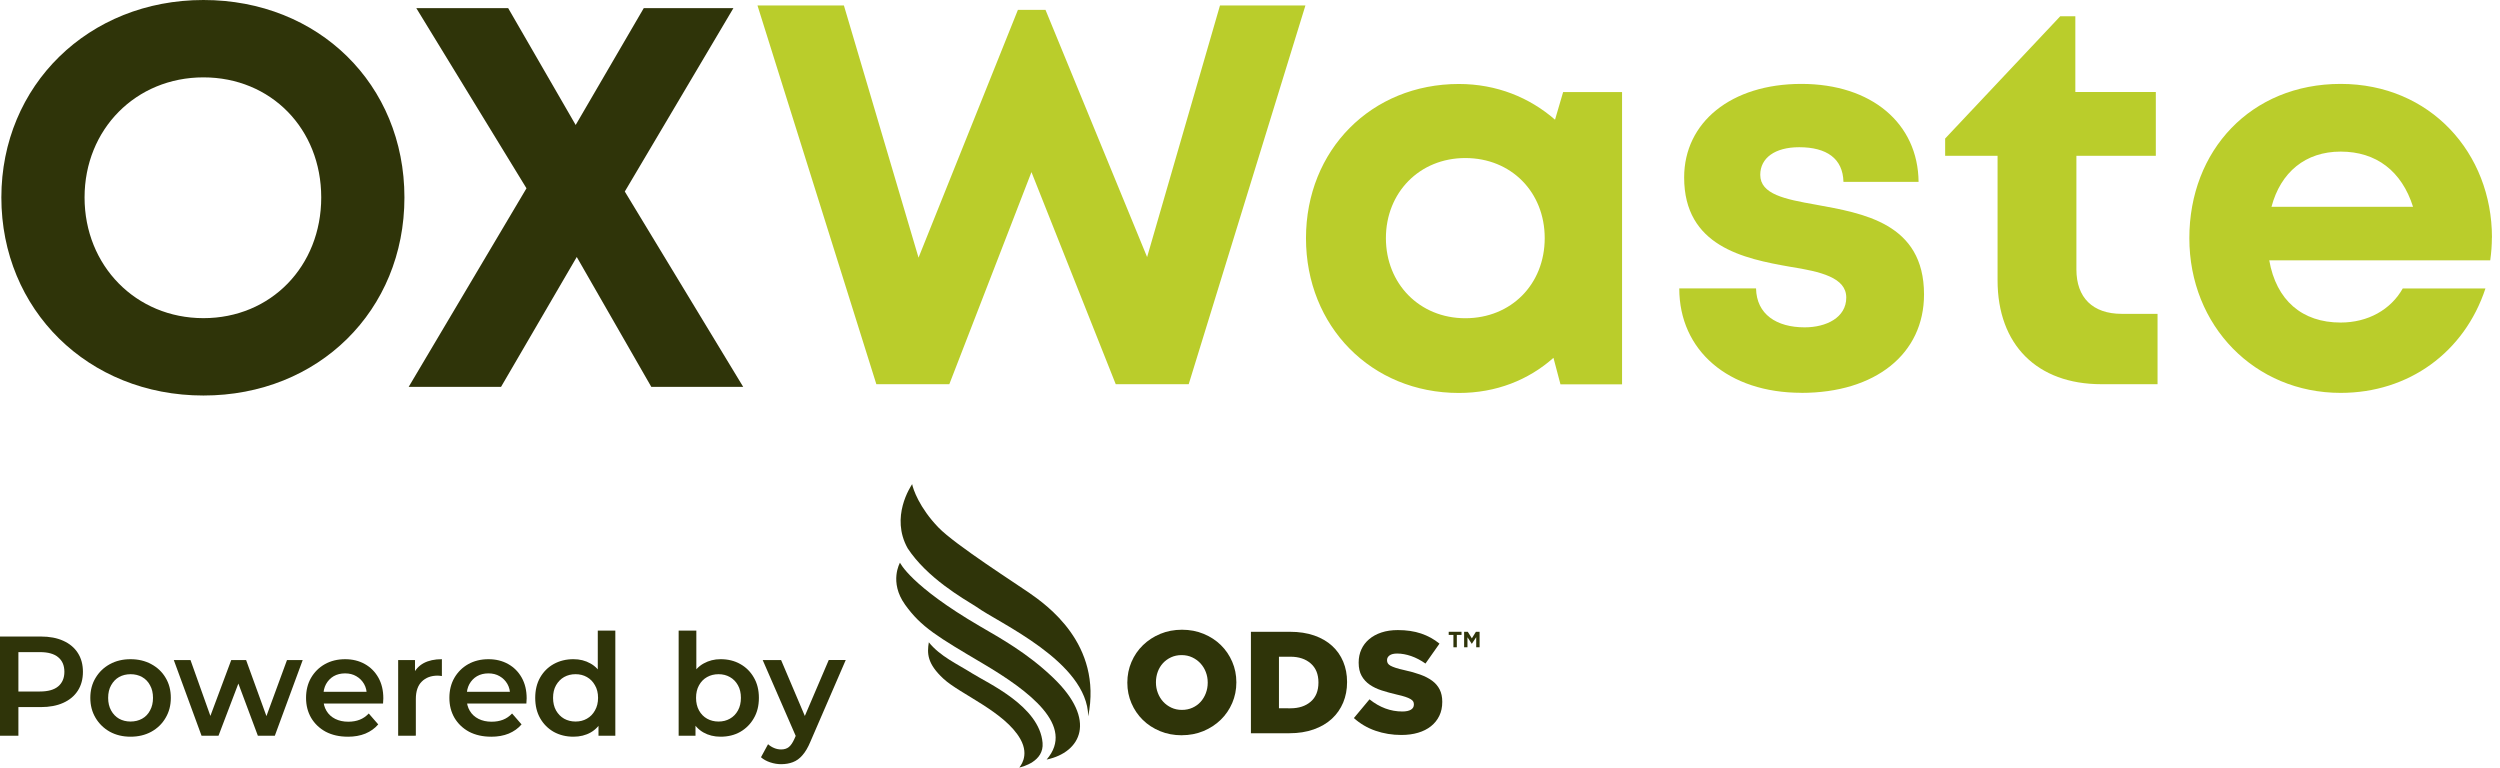
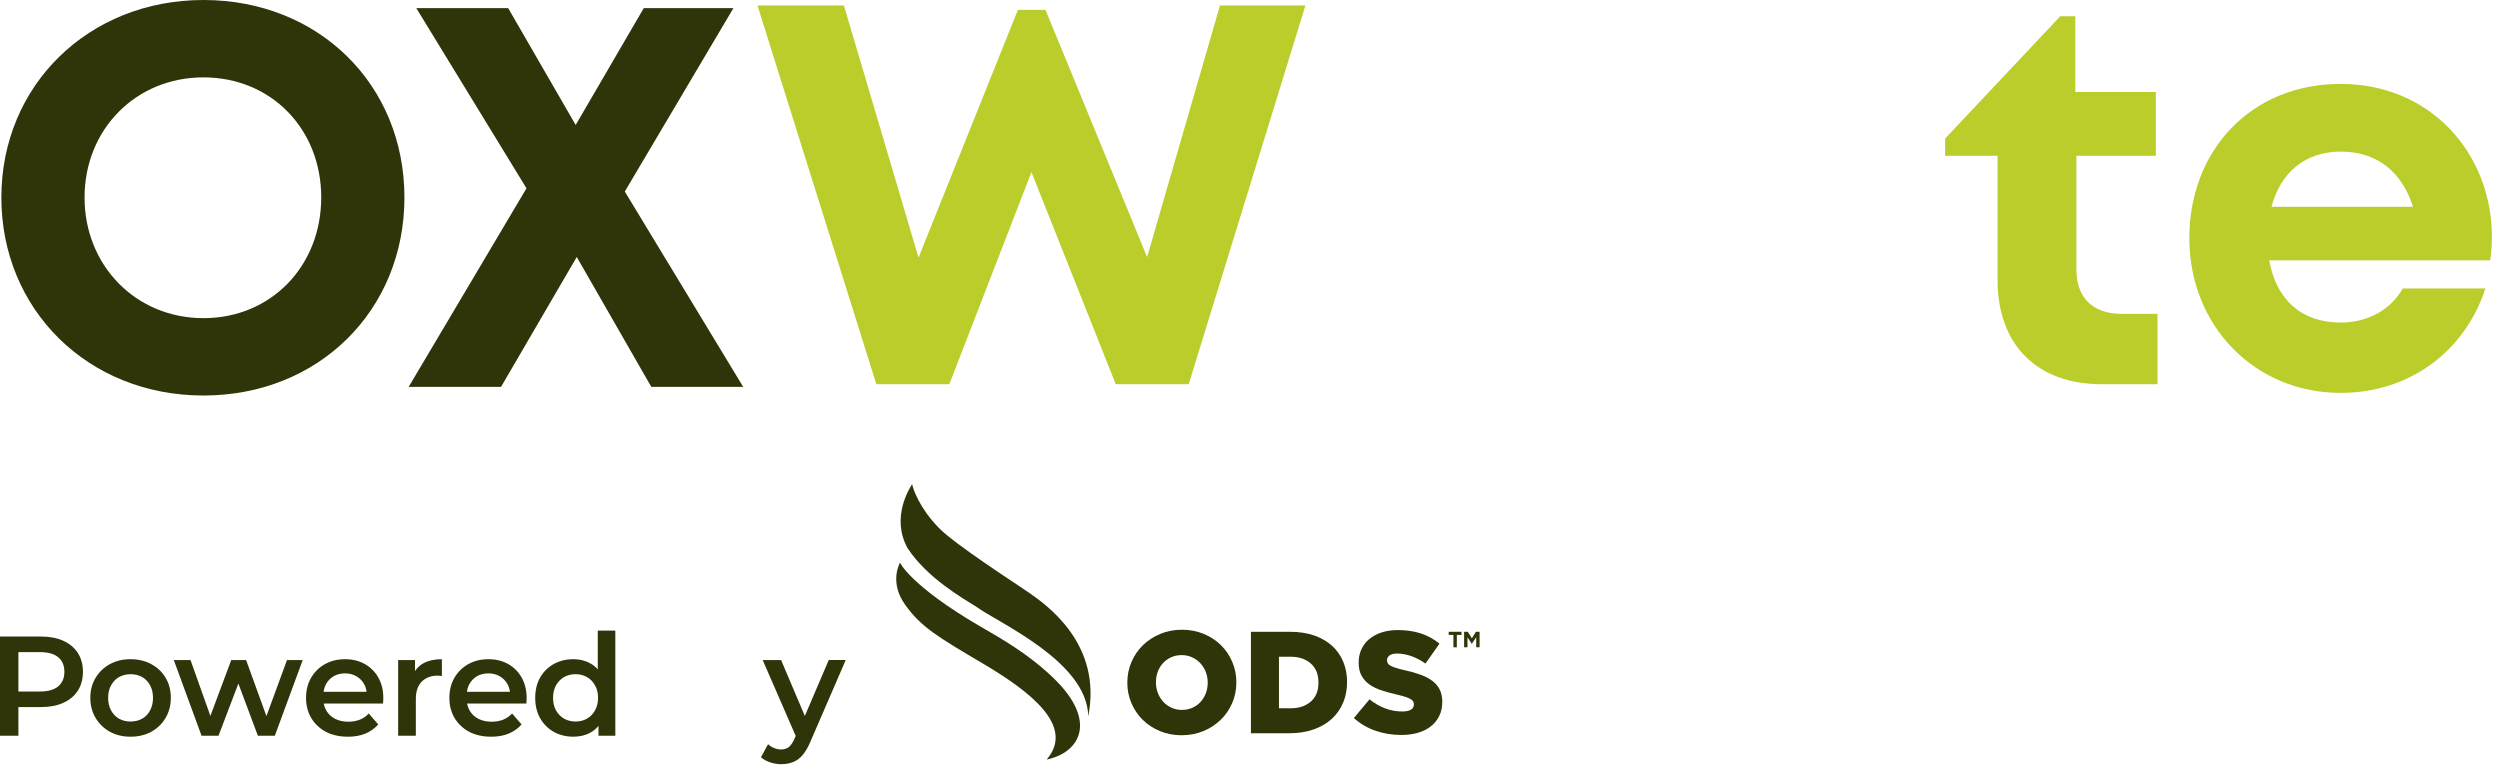
<svg xmlns="http://www.w3.org/2000/svg" fill="none" height="70" viewBox="0 0 228 70" width="228">
  <g fill="#2f3409">
    <path d="m82.773 49.996c1.779 2.708 4.999 4.548 6.263 5.339 2.006 1.466 10.139 5.006 10.21 9.995 1.317-6.619-3.844-10.187-5.391-11.27-1.05-.735-6.777-4.401-8.258-5.942-1.759-1.815-2.334-3.537-2.409-3.965-.15.24-1.997 2.994-.415 5.84" />
    <path d="m82.538 55.139c1.477 2.062 2.951 2.923 7.111 5.383 4.212 2.489 8.456 5.681 5.803 8.751 3.122-.658 4.652-3.583.593-7.466-2.355-2.254-4.756-3.573-6.692-4.703-6.318-3.686-7.275-5.788-7.275-5.788s-1.016 1.761.461 3.823z" />
-     <path d="m86.054 61.91c1.513 1.397 5.596 3.008 7 5.486.899 1.588-.106 2.584-.093 2.604.308-.073 2.261-.558 2.122-2.248-.275-3.351-4.99-5.437-6.437-6.35-1.375-.867-2.893-1.534-3.937-2.824-.161 1.002-.171 1.934 1.344 3.332z" />
    <path d="m107.789 64.743c.352 0 .674-.067.966-.199.291-.132.537-.31.741-.535.202-.225.361-.486.475-.787.114-.299.173-.617.173-.952v-.026c0-.335-.057-.653-.173-.952-.114-.3-.277-.563-.488-.793-.212-.229-.463-.411-.754-.548-.29-.137-.613-.206-.966-.206-.354 0-.673.067-.959.199-.287.132-.533.31-.742.535-.206.225-.364.486-.475.787-.109.3-.165.617-.165.952v.026c0 .335.057.651.173.952.114.3.275.565.482.793s.456.411.748.548c.291.137.612.206.965.206m-.021 2.313c-.711 0-1.371-.126-1.977-.377s-1.13-.593-1.57-1.025c-.44-.431-.785-.939-1.034-1.52-.251-.581-.376-1.203-.376-1.864v-.026c0-.661.125-1.285.376-1.871s.599-1.097 1.049-1.533c.448-.436.975-.78 1.581-1.032.608-.251 1.267-.377 1.979-.377s1.371.126 1.977.377c.608.251 1.131.593 1.57 1.025.44.431.785.939 1.035 1.52s.376 1.203.376 1.863v.026c0 .661-.126 1.283-.376 1.869-.251.586-.6 1.097-1.049 1.533-.448.436-.976.78-1.582 1.032-.606.251-1.267.377-1.979.377" />
    <path d="m117.687 64.597c.767 0 1.384-.202 1.853-.607.468-.405.702-.983.702-1.732v-.026c0-.739-.234-1.316-.702-1.725-.467-.41-1.085-.614-1.853-.614h-1.046v4.704zm-3.603-6.978h3.56c.826 0 1.562.113 2.209.336.646.225 1.19.54 1.635.945.443.405.782.888 1.015 1.448s.35 1.174.35 1.843v.026c0 .669-.119 1.288-.355 1.858-.238.568-.58 1.059-1.029 1.474-.448.415-1 .738-1.655.971-.655.234-1.396.351-2.222.351h-3.508v-9.25z" />
    <path d="m127.798 67.029c-.826 0-1.611-.129-2.354-.385-.742-.258-1.4-.643-1.97-1.157l1.425-1.709c.923.74 1.92 1.11 2.992 1.11.343 0 .604-.056.785-.165.181-.109.27-.266.27-.469v-.026c0-.096-.021-.183-.065-.258-.044-.075-.125-.147-.244-.217-.119-.07-.277-.139-.476-.204-.197-.065-.454-.134-.77-.204-.492-.114-.95-.24-1.372-.376-.422-.135-.79-.312-1.101-.527-.312-.215-.558-.483-.738-.805-.18-.322-.27-.718-.27-1.193v-.026c0-.431.082-.828.244-1.187.163-.361.399-.672.712-.937.311-.265.687-.469 1.127-.614s.937-.217 1.491-.217c.791 0 1.496.104 2.115.312.621.209 1.181.516 1.681.924l-1.278 1.817c-.422-.299-.856-.527-1.299-.681-.444-.153-.873-.232-1.285-.232-.307 0-.539.057-.692.171-.153.114-.229.255-.229.421v.026c0 .104.024.198.071.276.049.08.132.152.251.219.119.065.282.132.487.198.207.067.469.134.785.204.528.114 1.003.248 1.43.403.427.153.79.341 1.088.56.3.22.528.486.686.798.158.312.238.684.238 1.115v.026c0 .475-.09.898-.271 1.267-.179.369-.433.684-.757.944-.326.26-.717.457-1.175.593-.456.137-.967.204-1.529.204" />
    <path d="m132.552 57.904h-.43v-.286h1.169v.286h-.429v1.128h-.31z" />
    <path d="m134.603 57.619-.369.597-.372-.597h-.334v1.414h.305v-.917l.392.597h.009l.397-.602v.922h.308v-1.414z" />
    <path d="m0 67.097v-9.046h3.717c.8 0 1.484.129 2.052.388.576.258 1.02.629 1.329 1.111.31.482.465 1.055.465 1.719s-.155 1.236-.465 1.719c-.31.482-.753.853-1.329 1.111-.568.258-1.252.388-2.052.388h-2.788l.749-.788v3.399zm1.678-3.218-.749-.814h2.71c.74 0 1.295-.155 1.665-.465.379-.319.568-.762.568-1.331 0-.577-.189-1.021-.568-1.331-.37-.31-.925-.465-1.665-.465h-2.71l.749-.827z" />
    <path d="m11.902 67.187c-.706 0-1.333-.151-1.884-.452-.551-.31-.985-.732-1.303-1.266-.318-.534-.478-1.141-.478-1.822 0-.689.159-1.297.478-1.822.318-.534.753-.952 1.303-1.254.551-.302 1.179-.452 1.884-.452.714 0 1.347.151 1.897.452.559.301.994.715 1.303 1.241.318.525.477 1.137.477 1.835 0 .681-.159 1.288-.477 1.822-.31.534-.744.956-1.303 1.266-.551.301-1.183.452-1.897.452zm0-1.383c.396 0 .749-.086 1.058-.258.31-.172.551-.422.723-.75.181-.327.271-.711.271-1.15 0-.448-.09-.831-.271-1.15-.172-.327-.413-.577-.723-.75s-.658-.259-1.045-.259c-.396 0-.749.086-1.058.259-.301.172-.542.422-.723.75-.181.319-.271.702-.271 1.15 0 .439.09.823.271 1.15.181.327.421.577.723.75.31.172.658.258 1.045.258z" />
    <path d="m18.38 67.097-2.53-6.901h1.523l2.168 6.087h-.723l2.271-6.087h1.355l2.207 6.087h-.71l2.233-6.087h1.433l-2.542 6.901h-1.549l-2.013-5.389h.477l-2.052 5.389z" />
    <path d="m31.719 67.187c-.766 0-1.437-.151-2.013-.452-.568-.31-1.011-.732-1.329-1.266-.31-.534-.465-1.141-.465-1.822 0-.689.151-1.297.452-1.822.31-.534.731-.952 1.265-1.254.542-.302 1.157-.452 1.845-.452.671 0 1.269.146 1.794.439.525.293.938.707 1.239 1.241.301.534.452 1.163.452 1.887 0 .069-.004.146-.013.233 0 .086-.004.168-.013.246h-5.743v-1.073h4.891l-.632.336c.009-.396-.073-.745-.245-1.047-.172-.301-.409-.538-.71-.711-.292-.172-.632-.258-1.02-.258-.396 0-.744.086-1.045.258-.292.172-.525.414-.697.724-.164.302-.245.659-.245 1.073v.259c0 .413.095.78.284 1.099.189.319.456.564.8.737.344.172.74.258 1.187.258.387 0 .736-.06 1.045-.181.31-.121.585-.31.826-.569l.865.995c-.31.362-.701.642-1.174.84-.465.19-.998.284-1.6.284z" />
    <path d="m36.312 67.097v-6.901h1.536v1.9l-.181-.556c.206-.465.529-.819.968-1.06.447-.241 1.002-.362 1.665-.362v1.538c-.069-.017-.133-.026-.194-.026-.06-.009-.12-.013-.181-.013-.611 0-1.097.181-1.458.543-.361.353-.542.883-.542 1.589v3.347z" />
    <path d="m44.791 67.187c-.766 0-1.437-.151-2.013-.452-.568-.31-1.011-.732-1.329-1.266-.31-.534-.465-1.141-.465-1.822 0-.689.151-1.297.452-1.822.31-.534.731-.952 1.265-1.254.542-.302 1.157-.452 1.845-.452.671 0 1.269.146 1.794.439.525.293.938.707 1.239 1.241.301.534.452 1.163.452 1.887 0 .069-.004.146-.013.233 0 .086-.004.168-.013.246h-5.743v-1.073h4.891l-.632.336c.009-.396-.073-.745-.245-1.047s-.409-.538-.71-.711c-.292-.172-.632-.258-1.02-.258-.396 0-.744.086-1.045.258-.292.172-.525.414-.697.724-.164.302-.245.659-.245 1.073v.259c0 .413.095.78.284 1.099.189.319.456.564.8.737.344.172.74.258 1.187.258.387 0 .736-.06 1.045-.181.31-.121.585-.31.826-.569l.865.995c-.31.362-.701.642-1.174.84-.465.19-.998.284-1.6.284z" />
    <path d="m52.297 67.187c-.662 0-1.26-.146-1.794-.439-.525-.301-.938-.715-1.239-1.241-.301-.526-.452-1.146-.452-1.861 0-.715.151-1.335.452-1.861.301-.525.714-.935 1.239-1.228.533-.293 1.131-.439 1.794-.439.577 0 1.093.129 1.549.388.456.25.817.633 1.084 1.15s.4 1.18.4 1.99c0 .801-.129 1.465-.387 1.99-.258.517-.615.905-1.071 1.163-.456.258-.981.388-1.575.388zm.194-1.383c.387 0 .731-.086 1.032-.259.31-.172.555-.422.736-.75.189-.327.284-.711.284-1.15 0-.448-.095-.831-.284-1.15-.181-.327-.426-.577-.736-.75-.301-.172-.645-.259-1.032-.259s-.736.086-1.045.259c-.301.172-.546.422-.736.75-.181.319-.271.702-.271 1.15 0 .439.09.823.271 1.15.189.327.434.577.736.75.31.172.658.259 1.045.259zm2.091 1.292v-1.628l.065-1.835-.129-1.835v-4.29h1.6v9.589z" />
-     <path d="m65.713 67.187c-.585 0-1.106-.129-1.562-.388-.456-.259-.817-.646-1.084-1.163-.258-.525-.387-1.189-.387-1.99 0-.81.133-1.473.4-1.99.275-.517.641-.9 1.097-1.15.465-.258.977-.388 1.536-.388.68 0 1.278.146 1.794.439.525.293.938.702 1.239 1.228.31.526.465 1.146.465 1.861 0 .715-.155 1.335-.465 1.861-.301.525-.714.939-1.239 1.241-.516.293-1.114.439-1.794.439zm-3.82-.09v-9.589h1.613v4.29l-.129 1.835.052 1.835v1.628zm3.639-1.292c.387 0 .731-.086 1.032-.259.31-.172.555-.422.736-.75.181-.327.271-.711.271-1.15 0-.448-.09-.831-.271-1.15-.181-.327-.426-.577-.736-.75-.301-.172-.645-.259-1.032-.259-.387 0-.736.086-1.045.259-.31.172-.555.422-.736.75-.181.319-.271.702-.271 1.15 0 .439.09.823.271 1.15s.426.577.736.75c.31.172.658.259 1.045.259z" />
    <path d="m71.247 69.694c-.336 0-.671-.056-1.007-.168-.336-.112-.615-.267-.839-.465l.645-1.189c.163.146.348.263.555.349.206.086.417.129.632.129.292 0 .529-.073.71-.22.181-.146.348-.392.503-.737l.4-.905.129-.194 2.607-6.1h1.549l-3.227 7.457c-.215.517-.456.926-.723 1.228-.258.301-.551.513-.878.633-.318.121-.671.181-1.058.181zm1.42-2.352-3.11-7.146h1.678l2.53 5.957z" />
    <path d="m18.553 29.015c-6.158 0-10.841-4.787-10.841-11.006s4.683-10.953 10.841-10.953c6.158 0 10.743 4.689 10.743 10.953 0 6.264-4.585 11.006-10.743 11.006zm0 7.056c10.495 0 18.331-7.75 18.331-18.062 0-10.313-7.837-18.009-18.331-18.009-10.495 0-18.429 7.795-18.429 18.009 0 10.215 7.882 18.062 18.429 18.062z" />
    <path d="m67.778 35.28-10.796-17.813 9.907-16.728h-8.176l-6.211 10.659-6.158-10.659h-8.379l10.05 16.434-10.743 18.107h8.424l6.904-11.843 6.798 11.843z" />
  </g>
  <path d="m111.263.498-6.647 22.947-9.268-22.548h-2.514l-9.064 22.6-6.806-23h-7.882l10.841 34.541h6.655l7.491-19.344 7.686 19.344h6.655l10.645-34.541z" fill="#bacd2b" />
-   <path d="m133.636 29.023c-4.186 0-7.242-3.159-7.242-7.305 0-4.146 3.056-7.305 7.242-7.305s7.242 3.106 7.242 7.305-3.056 7.305-7.242 7.305zm8.921-20.625-.738 2.518c-2.318-2.02-5.322-3.257-8.77-3.257-7.98 0-13.943 6.023-13.943 14.067 0 8.044 5.963 14.112 13.943 14.112 3.403 0 6.354-1.183 8.627-3.204l.64 2.42h5.616v-26.656z" fill="#bacd2b" />
-   <path d="m164.284 35.83c6.753 0 11.187-3.551 11.187-8.978 0-6.513-5.571-7.403-9.907-8.194-2.763-.49-5.029-.935-5.029-2.714 0-1.53 1.332-2.518 3.546-2.518 2.514 0 3.99 1.033 4.042 3.159h6.851c-.053-5.33-4.284-8.933-10.69-8.933-6.407 0-10.69 3.505-10.69 8.534 0 6.264 5.42 7.403 9.658 8.142 2.808.445 5.127.988 5.127 2.812s-1.822 2.714-3.794 2.714c-2.56 0-4.389-1.183-4.434-3.551h-7.002c0 5.676 4.487 9.521 11.135 9.521z" fill="#bacd2b" />
  <path d="m193.509 28.623c-2.657 0-4.141-1.478-4.141-4.048v-10.365h7.243v-5.82h-7.34v-6.905h-1.378l-10.495 11.149v1.576h4.781v11.353c0 5.872 3.598 9.476 9.463 9.476h5.127v-6.415h-3.252z" fill="#bacd2b" />
  <path d="m213.467 13.826c3.253 0 5.571 1.779 6.603 5.036h-12.911c.835-3.159 3.101-5.036 6.308-5.036zm13.8 7.84c0-7.697-5.616-14.014-13.8-14.014-8.183 0-13.799 6.068-13.799 14.067s5.962 14.112 13.799 14.112c6.211 0 11.285-3.701 13.205-9.521h-7.543c-1.084 1.922-3.155 3.106-5.669 3.106-3.501 0-5.865-2.02-6.505-5.676h20.154c.098-.694.15-1.379.15-2.073z" fill="#bacd2b" />
</svg>